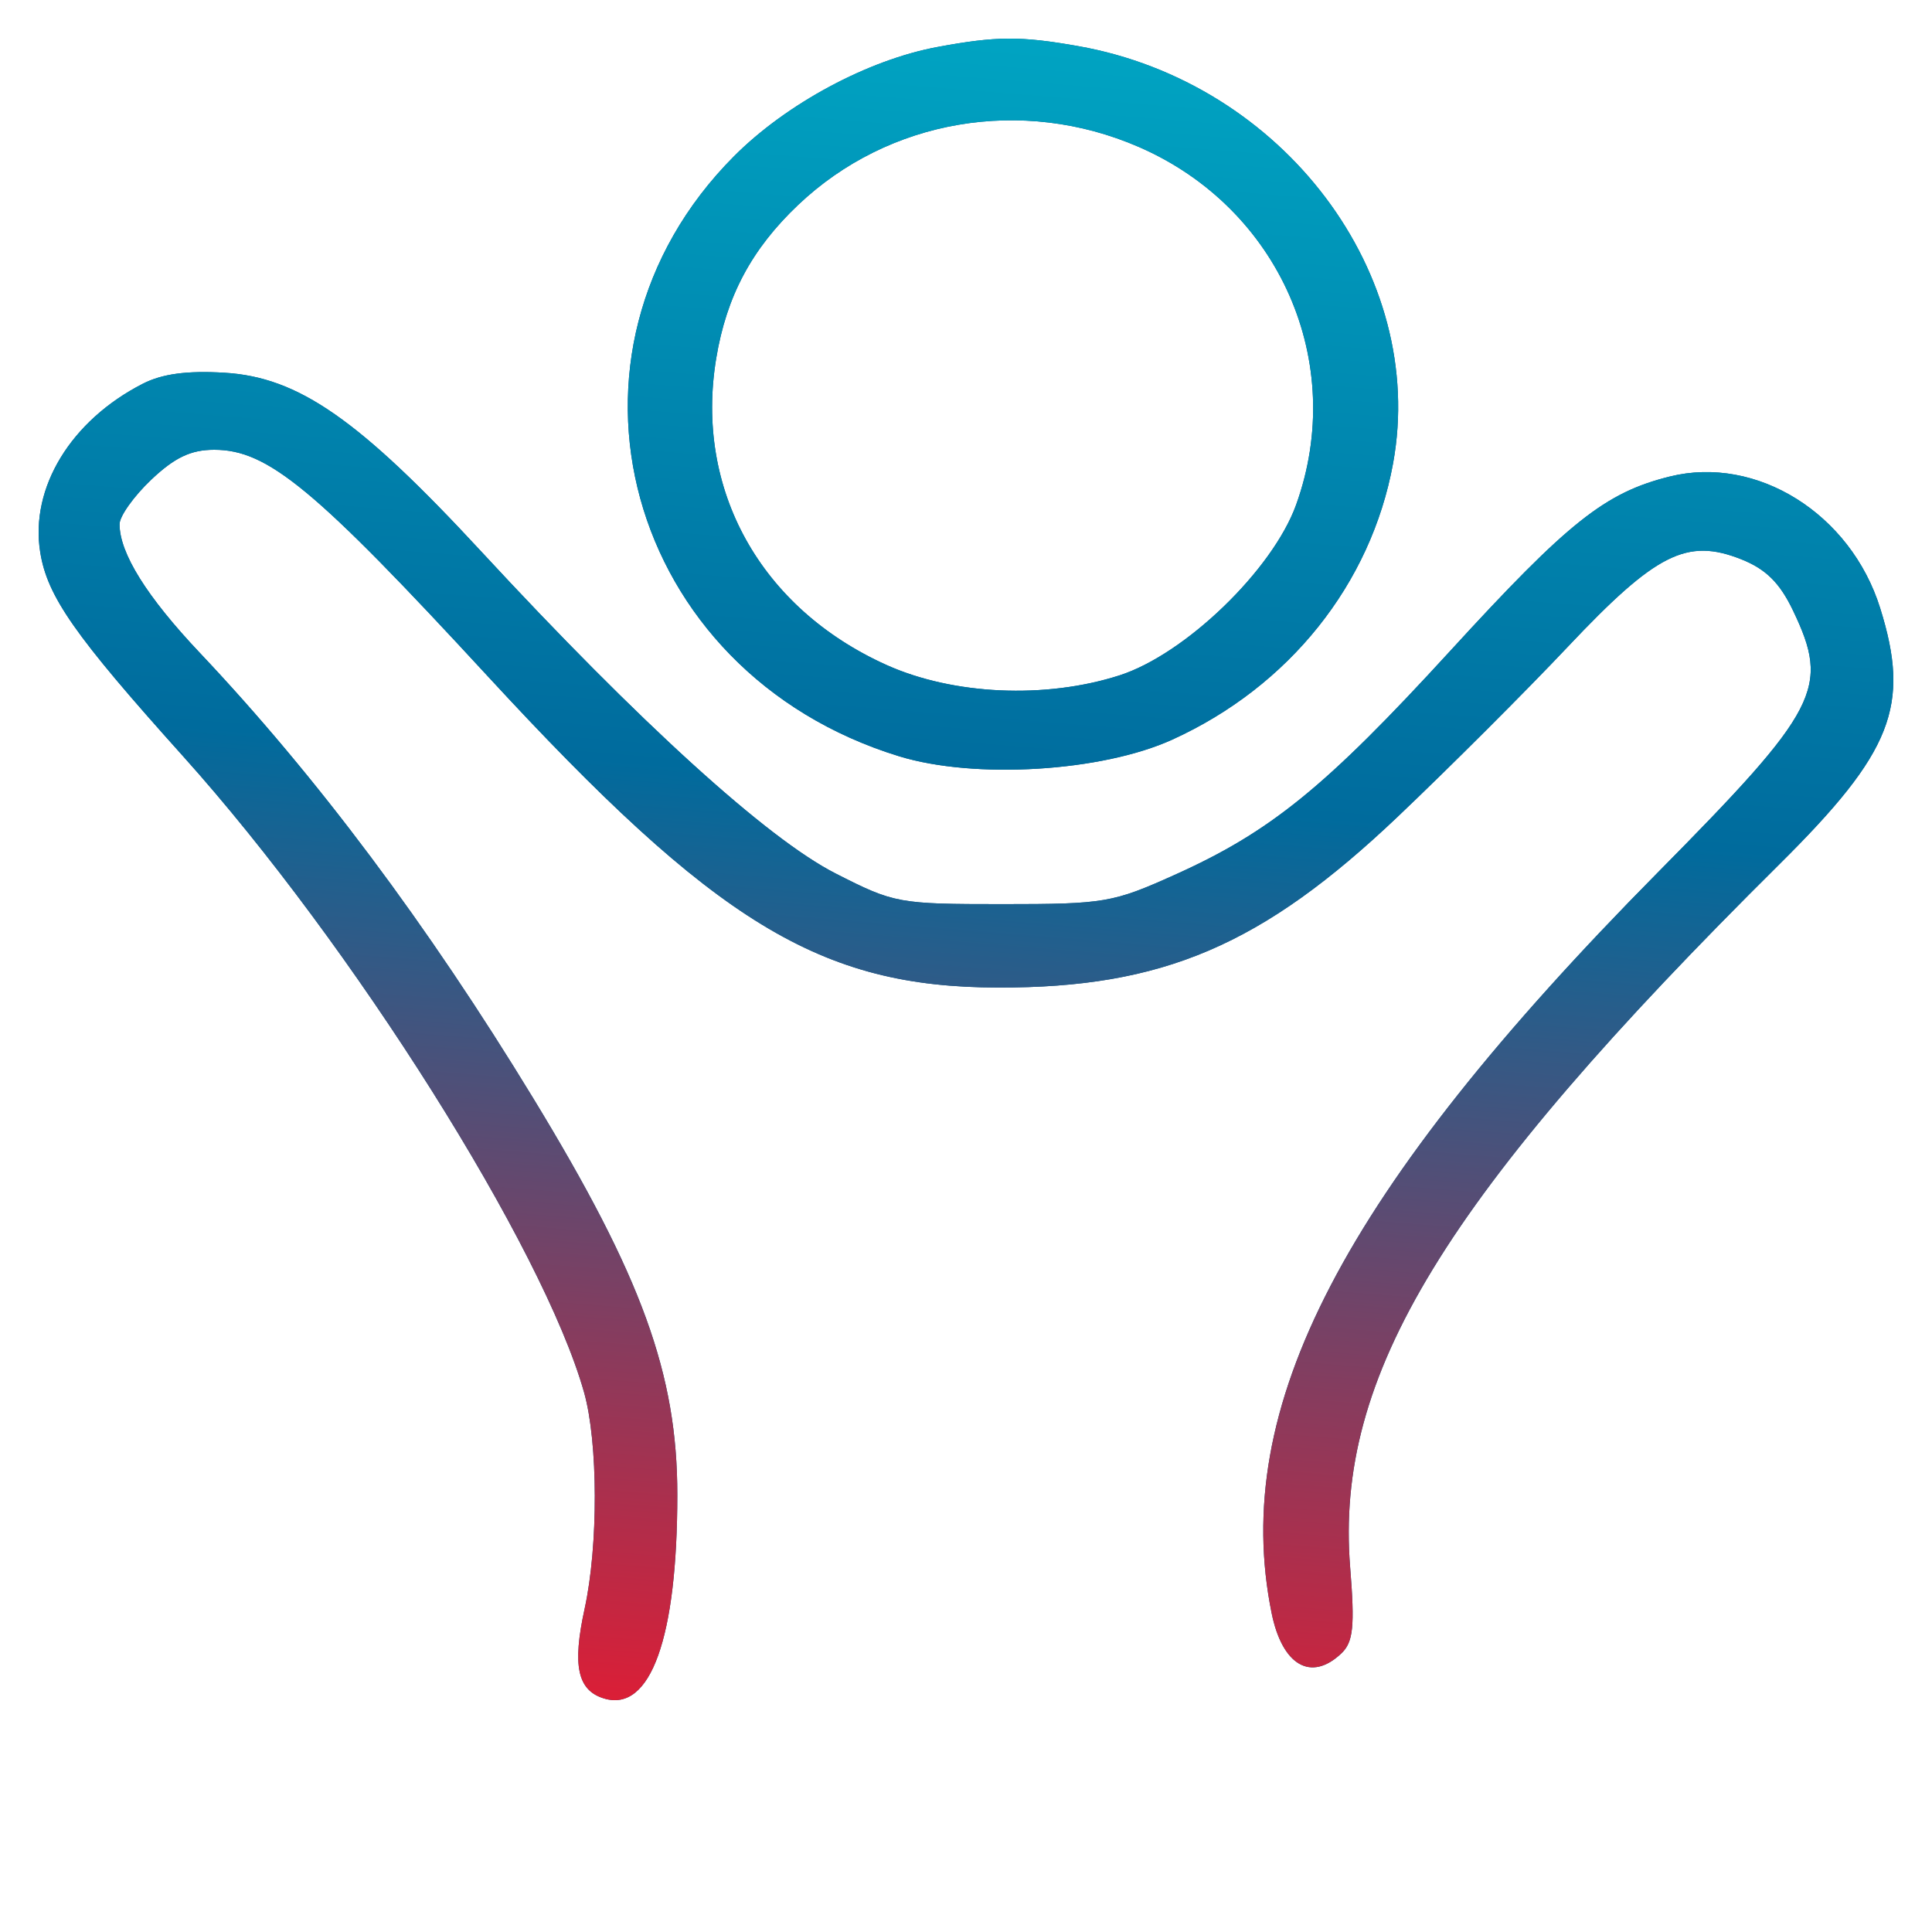
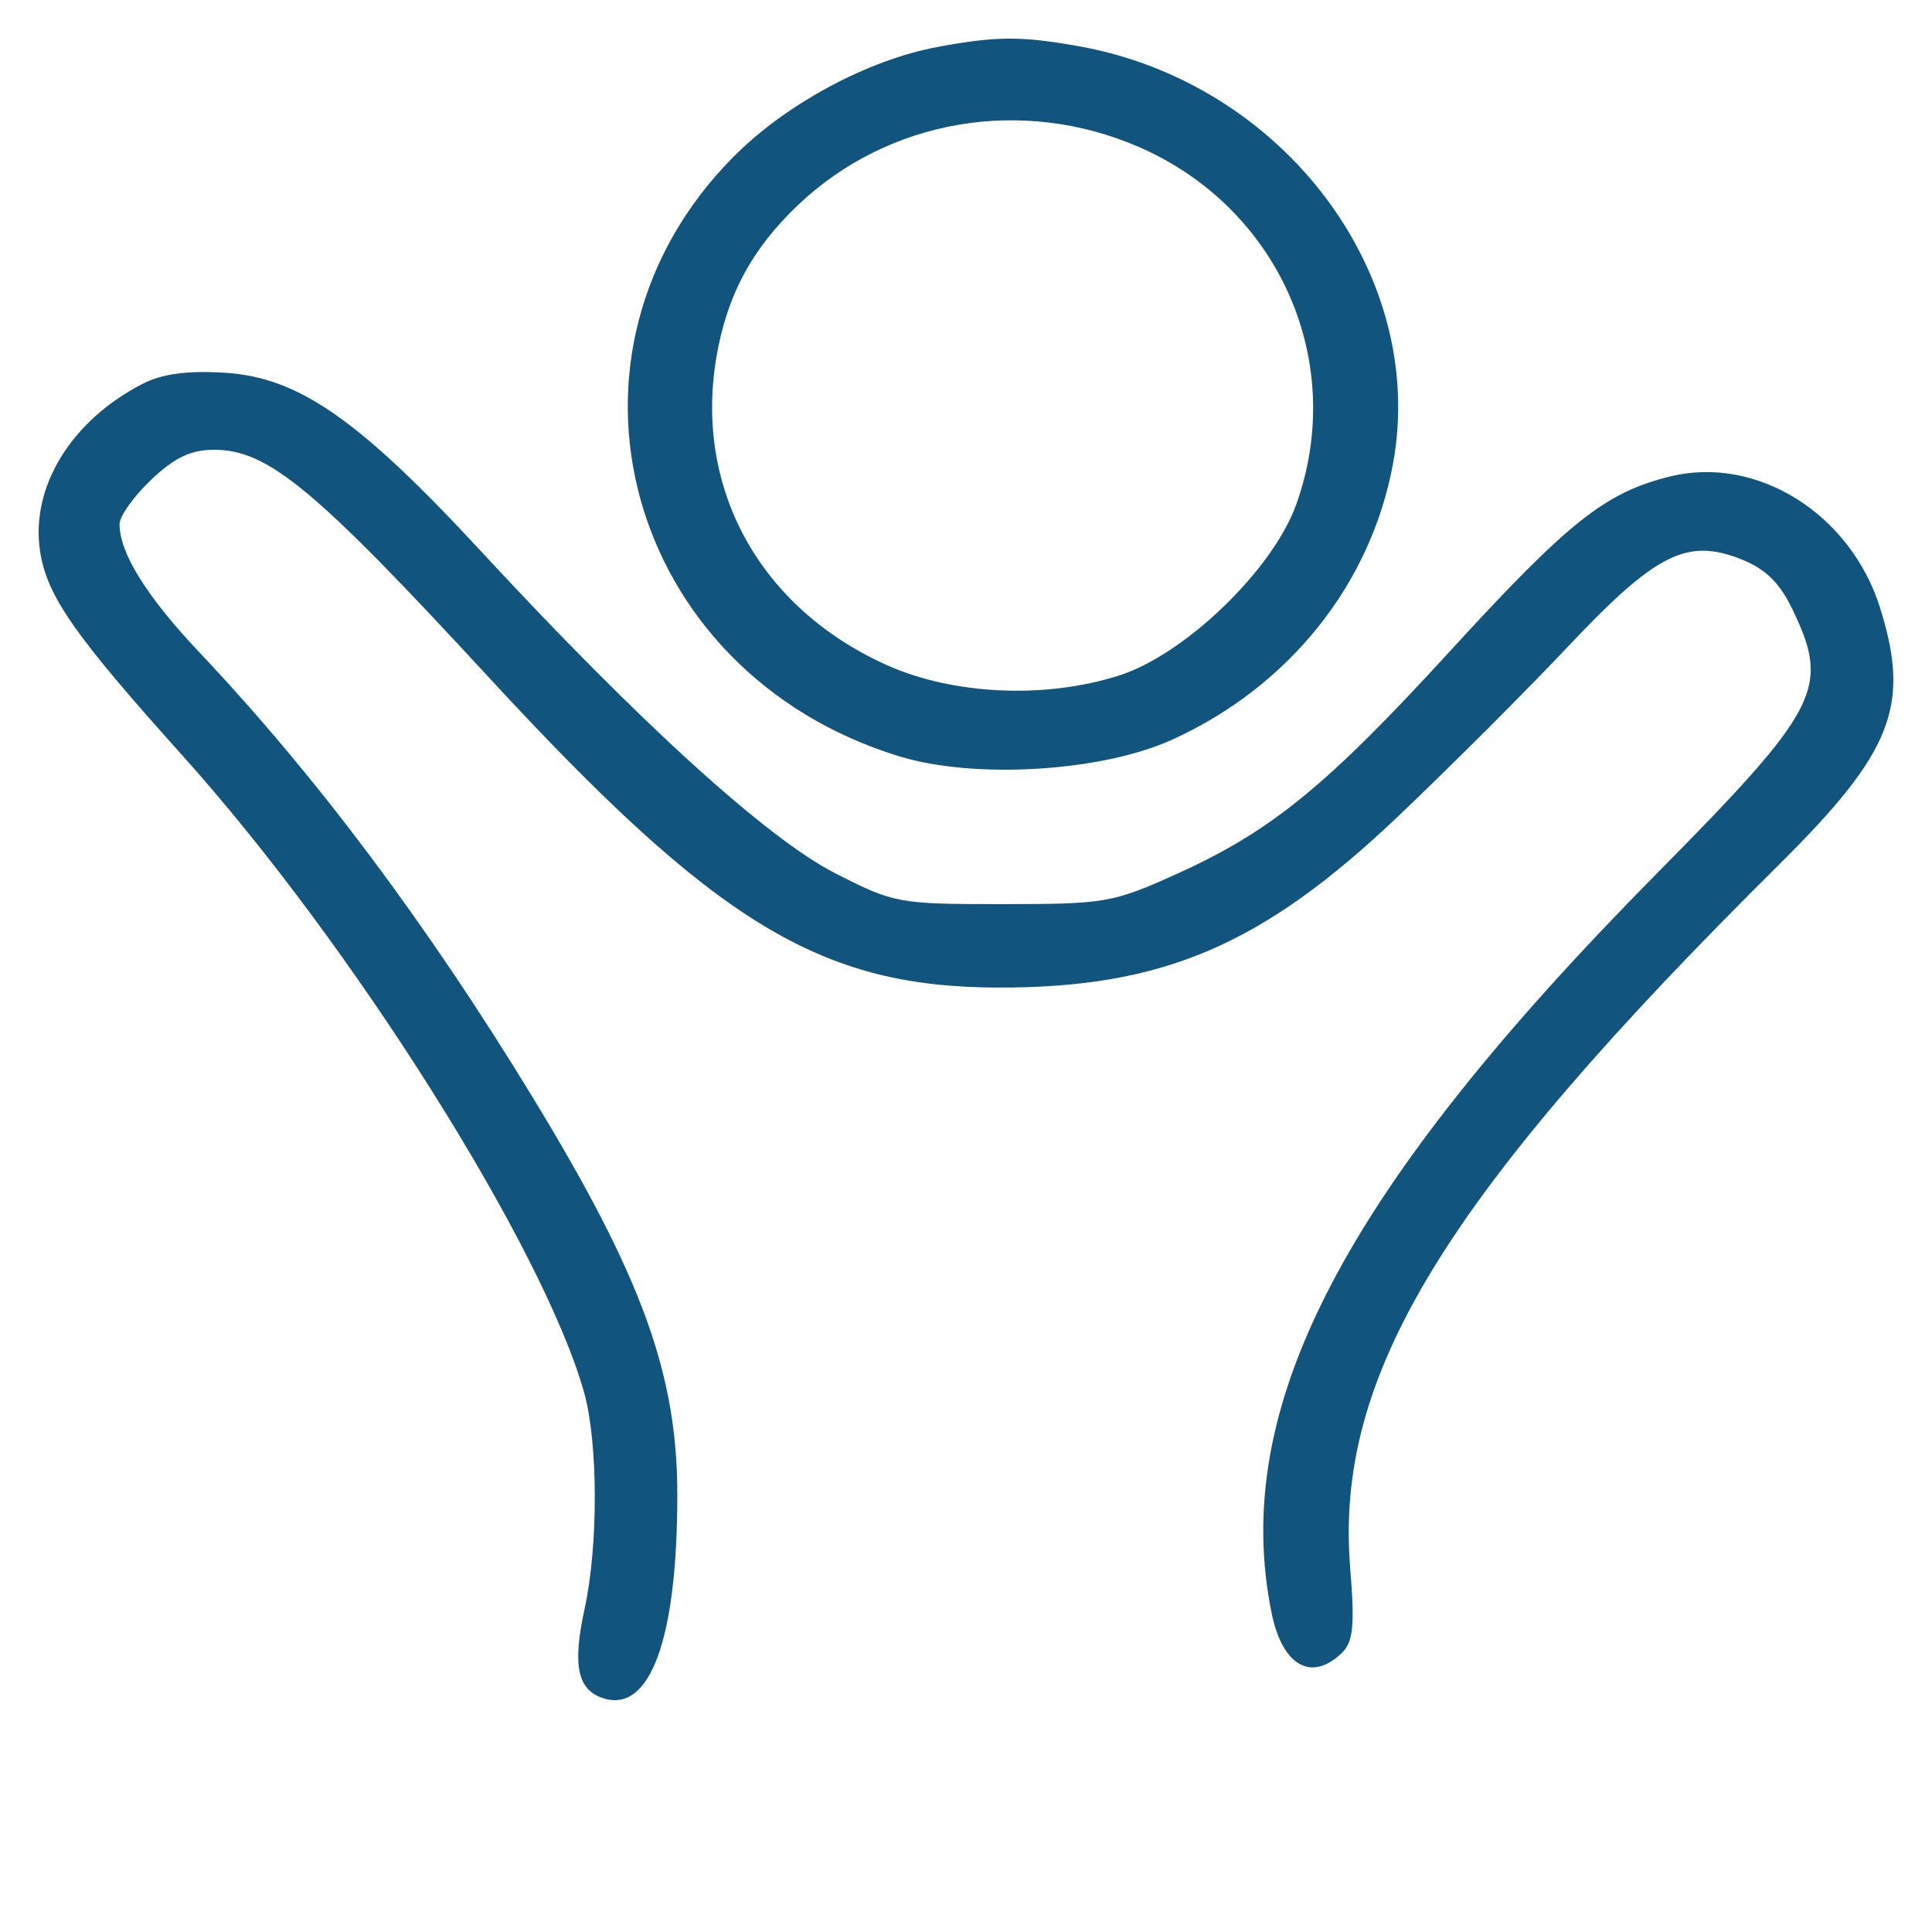
<svg xmlns="http://www.w3.org/2000/svg" width="50" height="50" viewBox="0 0 50 50" fill="none">
  <path fill-rule="evenodd" clip-rule="evenodd" d="M24.266 1.215C22.465 1.548 20.354 2.682 18.998 4.042C13.915 9.143 16.185 17.398 23.268 19.572C25.227 20.173 28.513 19.973 30.34 19.141C33.362 17.766 35.481 15.115 36.052 11.995C36.949 7.096 33.204 2.132 27.902 1.193C26.416 0.93 25.78 0.934 24.266 1.215ZM29.472 3.803C33.112 5.385 34.87 9.384 33.543 13.065C32.937 14.746 30.674 16.931 28.974 17.478C27.061 18.094 24.67 17.987 22.942 17.209C19.68 15.739 17.974 12.67 18.535 9.277C18.801 7.666 19.453 6.444 20.657 5.302C22.997 3.081 26.456 2.493 29.472 3.803ZM3.696 9.931C1.835 10.883 0.776 12.619 1.04 14.285C1.221 15.433 1.93 16.446 4.737 19.57C9.122 24.452 14.064 32.292 15.117 36.039C15.48 37.33 15.486 40.006 15.13 41.634C14.807 43.111 14.946 43.749 15.634 43.957C16.836 44.319 17.529 42.39 17.529 38.682C17.529 35.564 16.611 33.038 13.8 28.422C11.068 23.935 8.187 20.086 5.174 16.898C3.797 15.442 3.094 14.316 3.094 13.565C3.094 13.36 3.462 12.843 3.912 12.416C4.519 11.84 4.94 11.64 5.543 11.64C6.933 11.64 8.142 12.641 12.625 17.503C18.526 23.902 21.224 25.548 25.83 25.558C30.094 25.567 32.667 24.467 36.175 21.134C37.508 19.868 39.488 17.89 40.575 16.738C42.856 14.32 43.657 13.917 45.063 14.474C45.7 14.727 46.06 15.083 46.402 15.798C47.365 17.811 47.087 18.347 42.884 22.6C34.742 30.837 31.828 36.431 32.91 41.75C33.186 43.103 33.931 43.533 34.714 42.79C35.023 42.496 35.065 42.091 34.942 40.564C34.542 35.599 37.358 30.986 46.05 22.367C48.978 19.463 49.45 18.265 48.658 15.736C47.894 13.293 45.463 11.774 43.212 12.333C41.54 12.749 40.594 13.501 37.532 16.845C34.304 20.371 32.882 21.527 30.395 22.644C28.799 23.362 28.581 23.399 25.95 23.399C23.248 23.399 23.146 23.38 21.619 22.602C19.854 21.702 16.55 18.699 12.467 14.286C9.287 10.848 7.727 9.761 5.806 9.646C4.844 9.588 4.196 9.675 3.696 9.931Z" fill="#11547E" />
-   <path fill-rule="evenodd" clip-rule="evenodd" d="M24.266 1.215C22.465 1.548 20.354 2.682 18.998 4.042C13.915 9.143 16.185 17.398 23.268 19.572C25.227 20.173 28.513 19.973 30.34 19.141C33.362 17.766 35.481 15.115 36.052 11.995C36.949 7.096 33.204 2.132 27.902 1.193C26.416 0.93 25.78 0.934 24.266 1.215ZM29.472 3.803C33.112 5.385 34.87 9.384 33.543 13.065C32.937 14.746 30.674 16.931 28.974 17.478C27.061 18.094 24.67 17.987 22.942 17.209C19.68 15.739 17.974 12.67 18.535 9.277C18.801 7.666 19.453 6.444 20.657 5.302C22.997 3.081 26.456 2.493 29.472 3.803ZM3.696 9.931C1.835 10.883 0.776 12.619 1.04 14.285C1.221 15.433 1.93 16.446 4.737 19.57C9.122 24.452 14.064 32.292 15.117 36.039C15.48 37.33 15.486 40.006 15.13 41.634C14.807 43.111 14.946 43.749 15.634 43.957C16.836 44.319 17.529 42.39 17.529 38.682C17.529 35.564 16.611 33.038 13.8 28.422C11.068 23.935 8.187 20.086 5.174 16.898C3.797 15.442 3.094 14.316 3.094 13.565C3.094 13.36 3.462 12.843 3.912 12.416C4.519 11.84 4.94 11.64 5.543 11.64C6.933 11.64 8.142 12.641 12.625 17.503C18.526 23.902 21.224 25.548 25.83 25.558C30.094 25.567 32.667 24.467 36.175 21.134C37.508 19.868 39.488 17.89 40.575 16.738C42.856 14.32 43.657 13.917 45.063 14.474C45.7 14.727 46.06 15.083 46.402 15.798C47.365 17.811 47.087 18.347 42.884 22.6C34.742 30.837 31.828 36.431 32.91 41.75C33.186 43.103 33.931 43.533 34.714 42.79C35.023 42.496 35.065 42.091 34.942 40.564C34.542 35.599 37.358 30.986 46.05 22.367C48.978 19.463 49.45 18.265 48.658 15.736C47.894 13.293 45.463 11.774 43.212 12.333C41.54 12.749 40.594 13.501 37.532 16.845C34.304 20.371 32.882 21.527 30.395 22.644C28.799 23.362 28.581 23.399 25.95 23.399C23.248 23.399 23.146 23.38 21.619 22.602C19.854 21.702 16.55 18.699 12.467 14.286C9.287 10.848 7.727 9.761 5.806 9.646C4.844 9.588 4.196 9.675 3.696 9.931Z" fill="url(#paint0_linear_350_235)" />
  <defs>
    <linearGradient id="paint0_linear_350_235" x1="25" y1="44.878" x2="28.722" y2="-1.333" gradientUnits="userSpaceOnUse">
      <stop stop-color="#DC1E36" />
      <stop offset="0.526" stop-color="#006B9D" />
      <stop offset="1" stop-color="#00ABC7" />
    </linearGradient>
  </defs>
</svg>